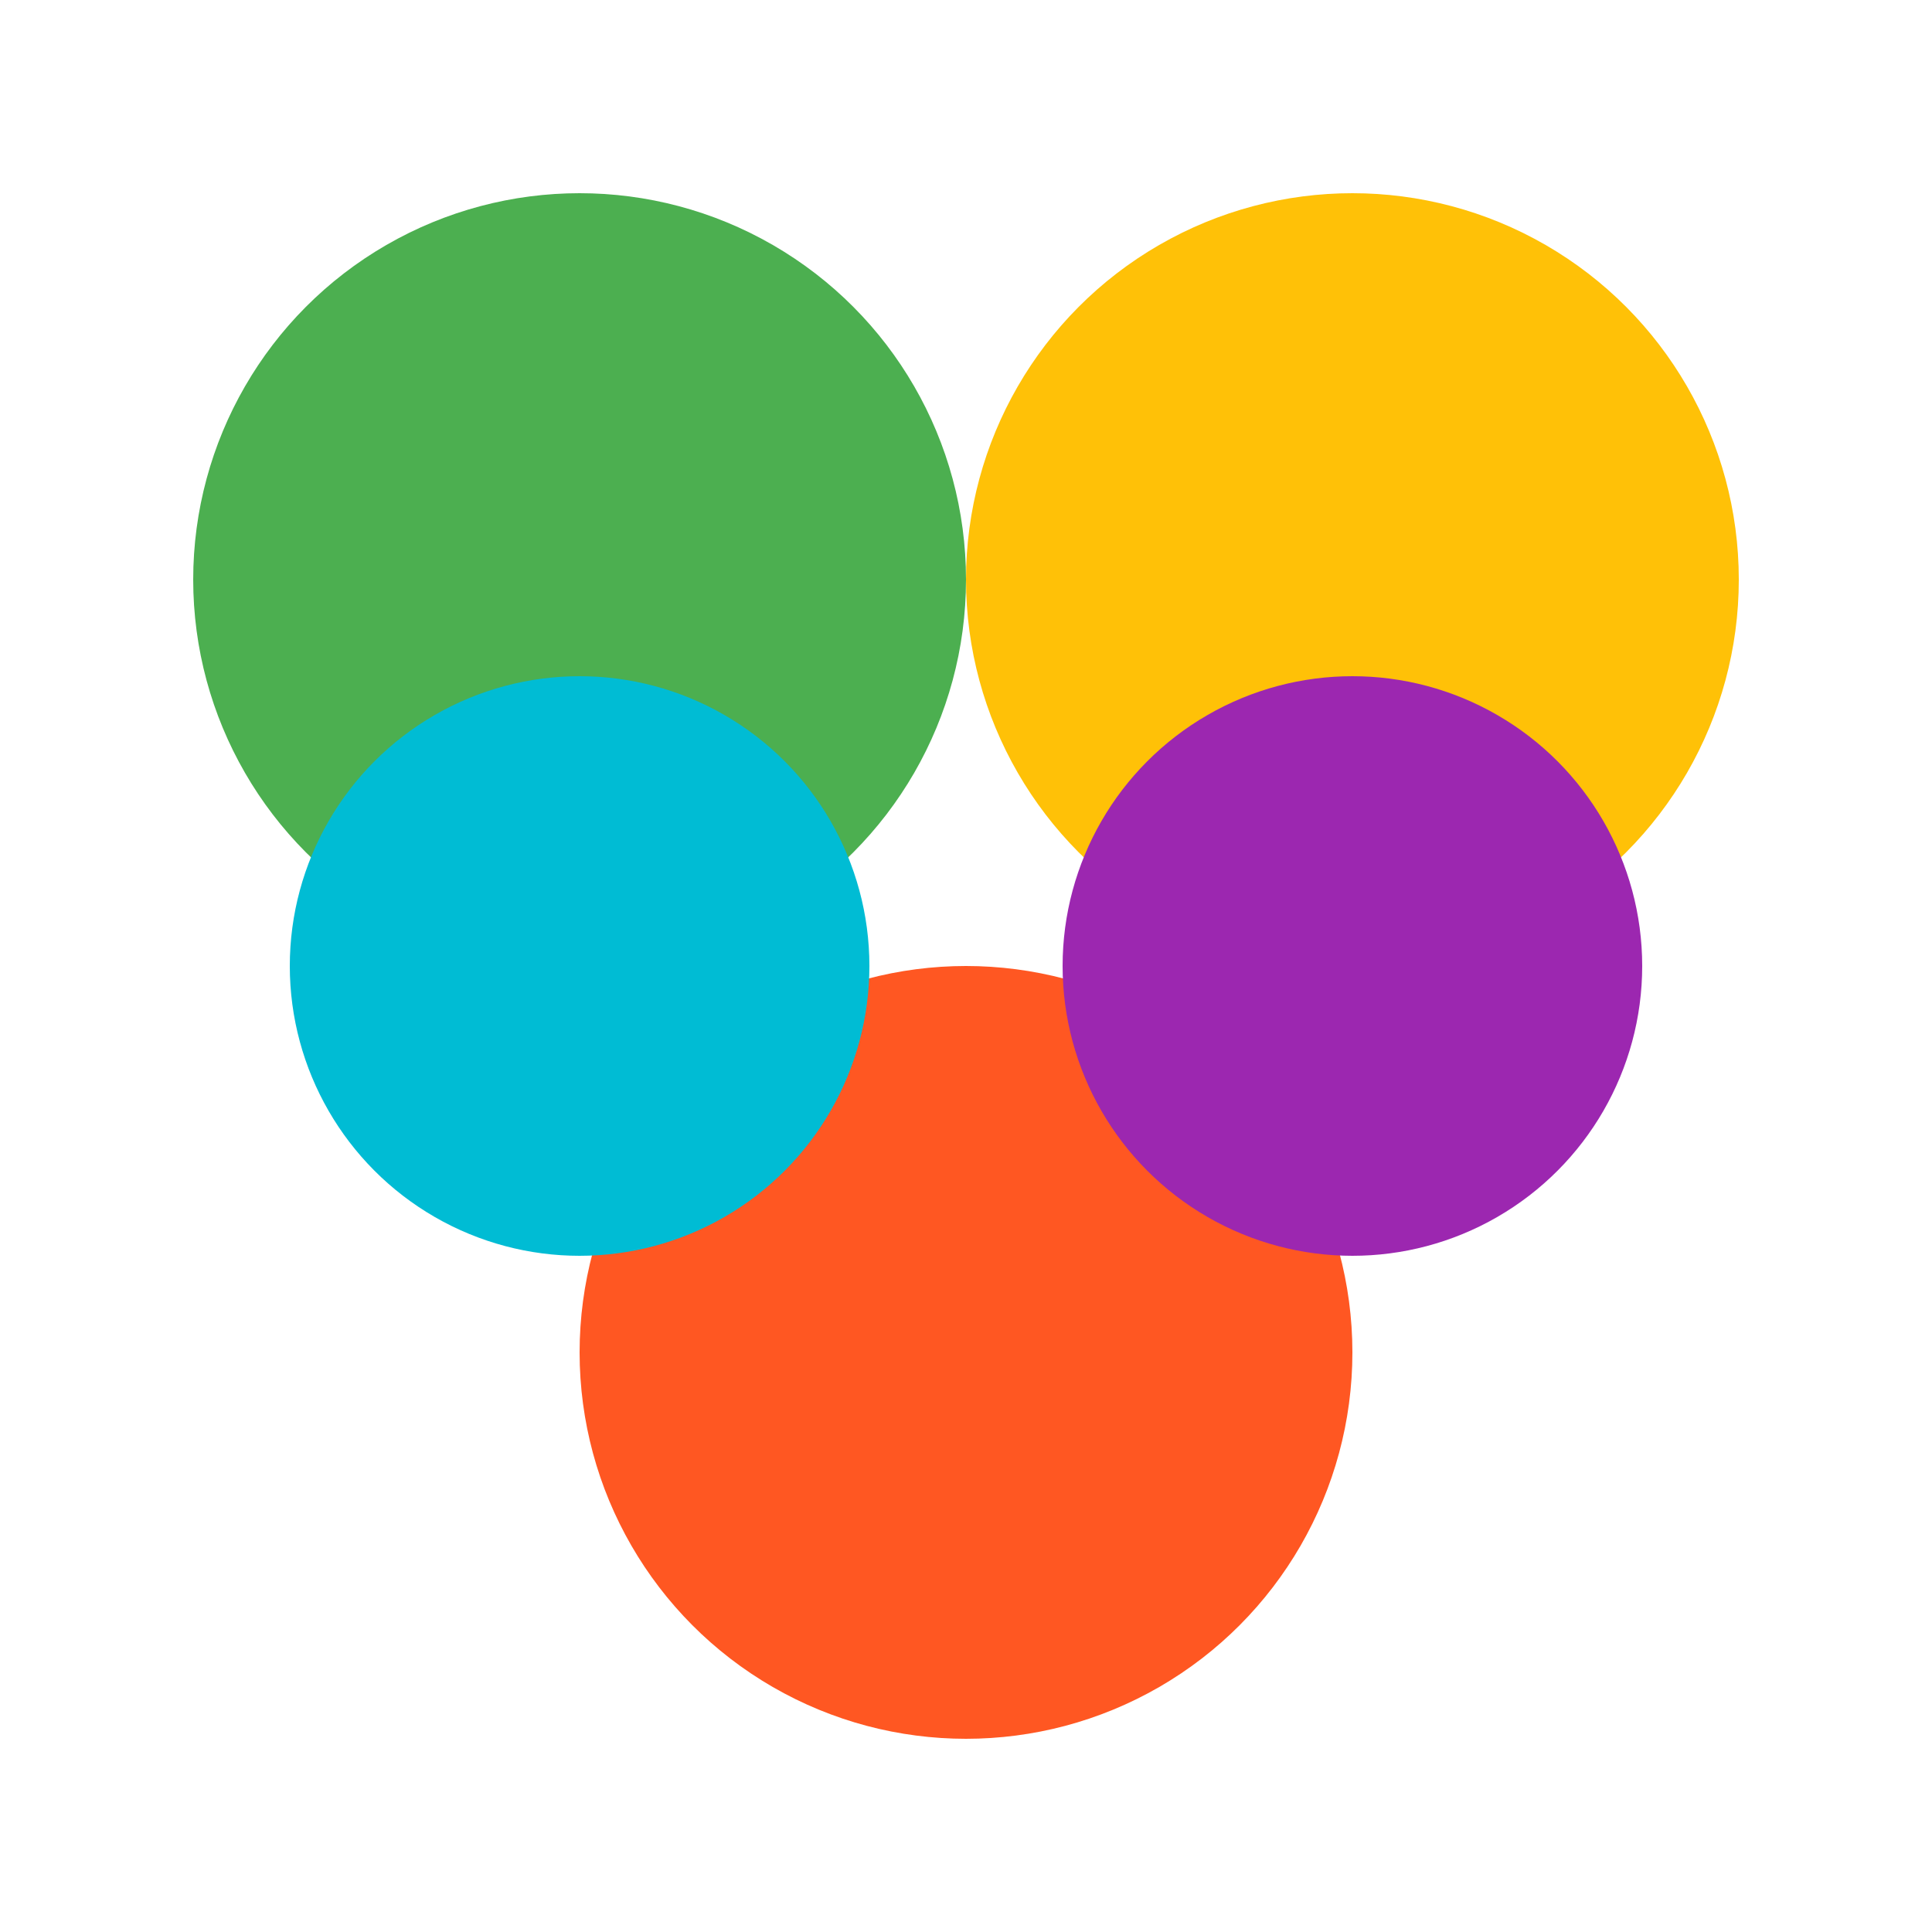
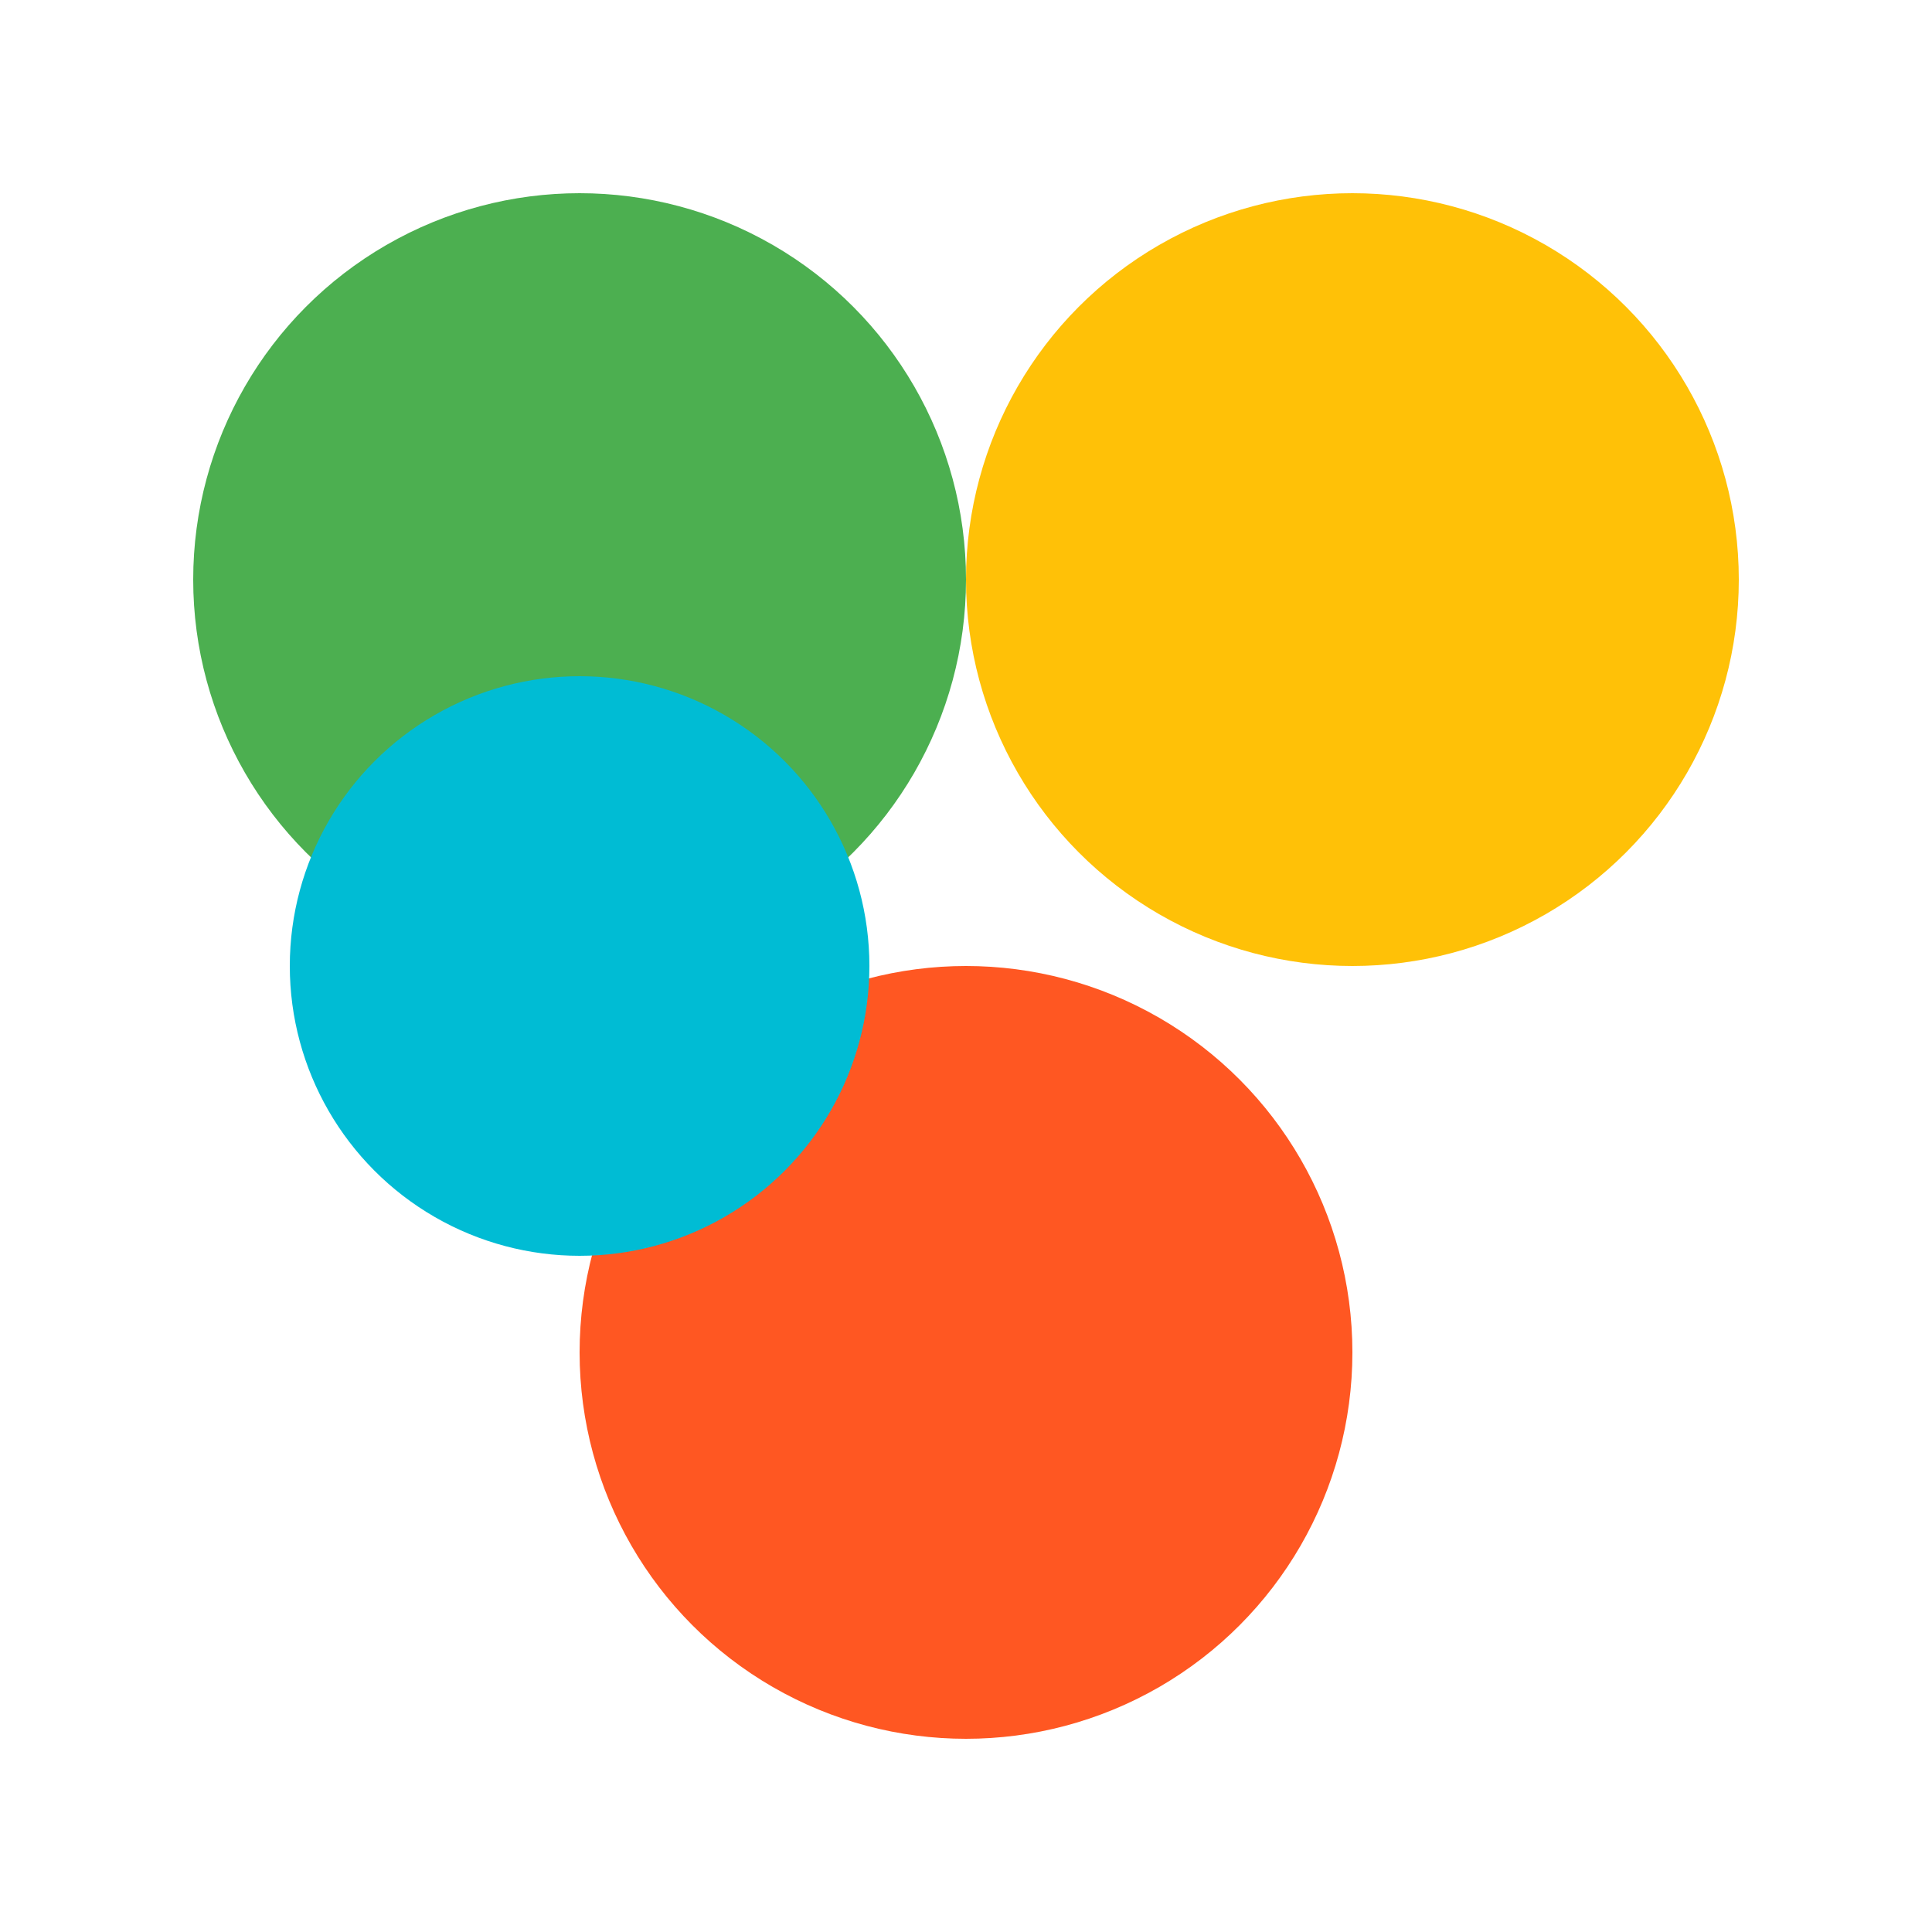
<svg xmlns="http://www.w3.org/2000/svg" width="100" height="100" viewBox="0 0 100 100">
  <circle cx="30" cy="30" r="20" fill="#4CAF50" />
  <circle cx="70" cy="30" r="20" fill="#FFC107" />
  <circle cx="50" cy="70" r="20" fill="#FF5722" />
  <circle cx="30" cy="50" r="15" fill="#00BCD4" />
-   <circle cx="70" cy="50" r="15" fill="#9C27B0" />
</svg>